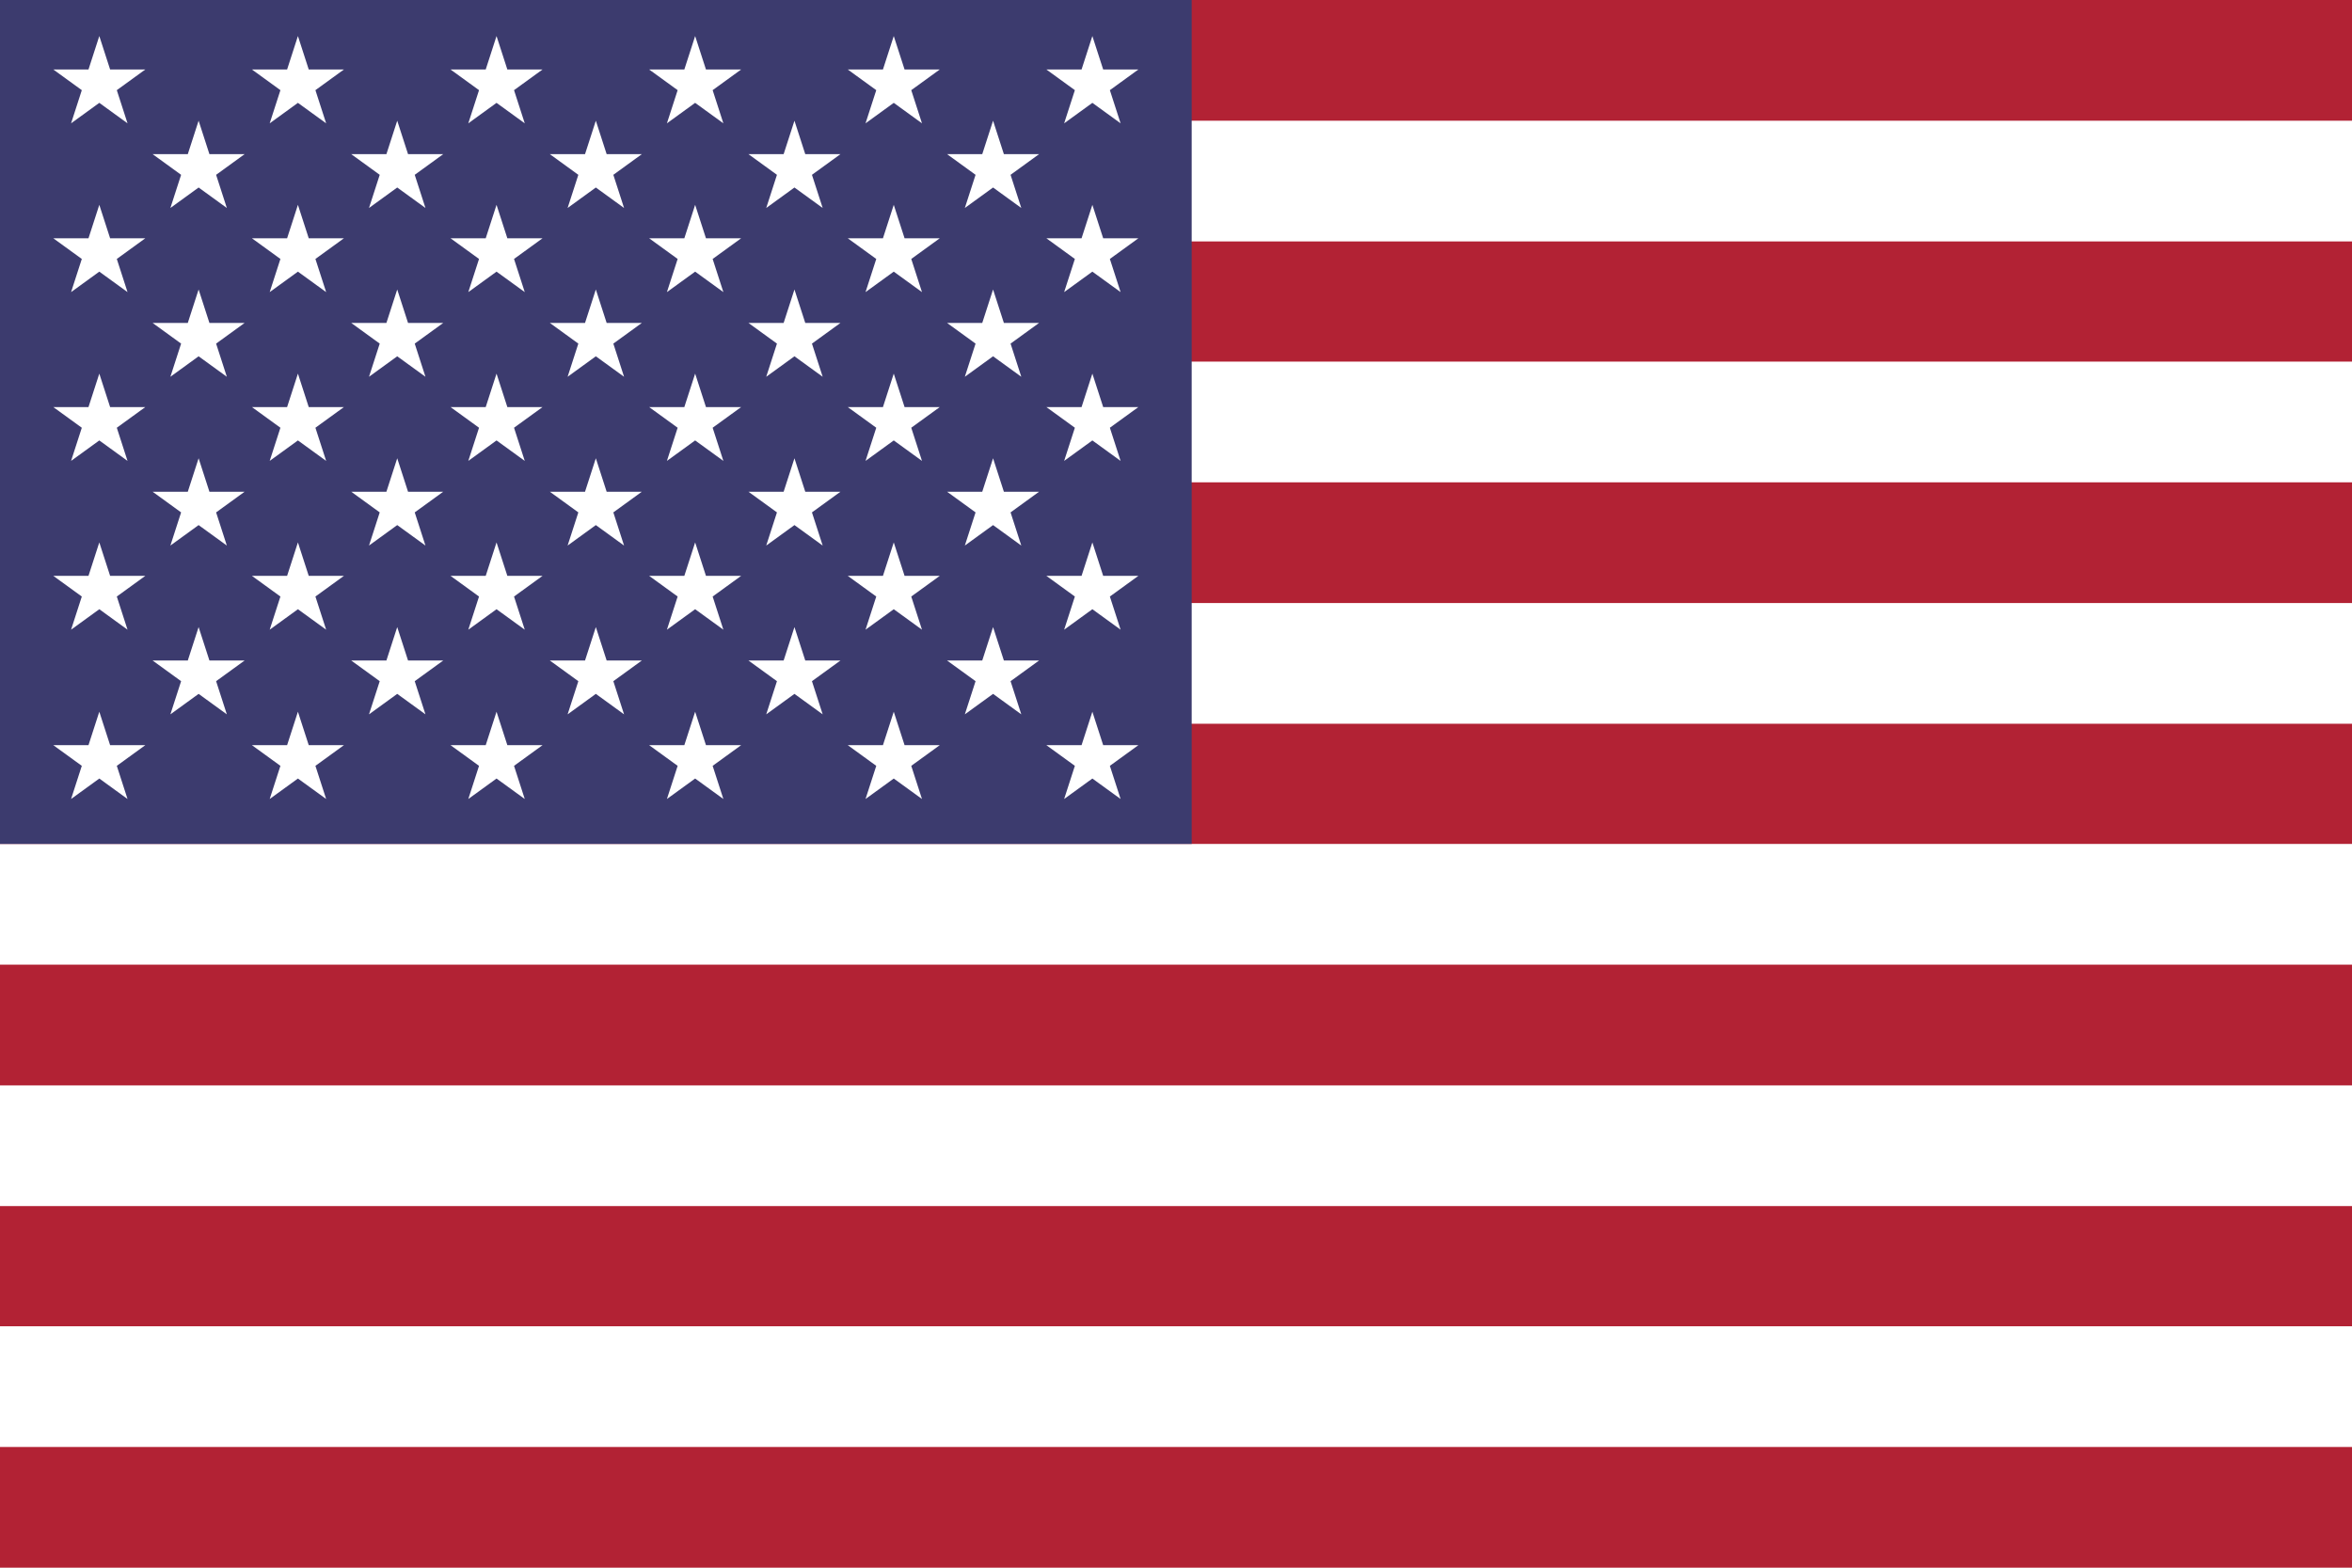
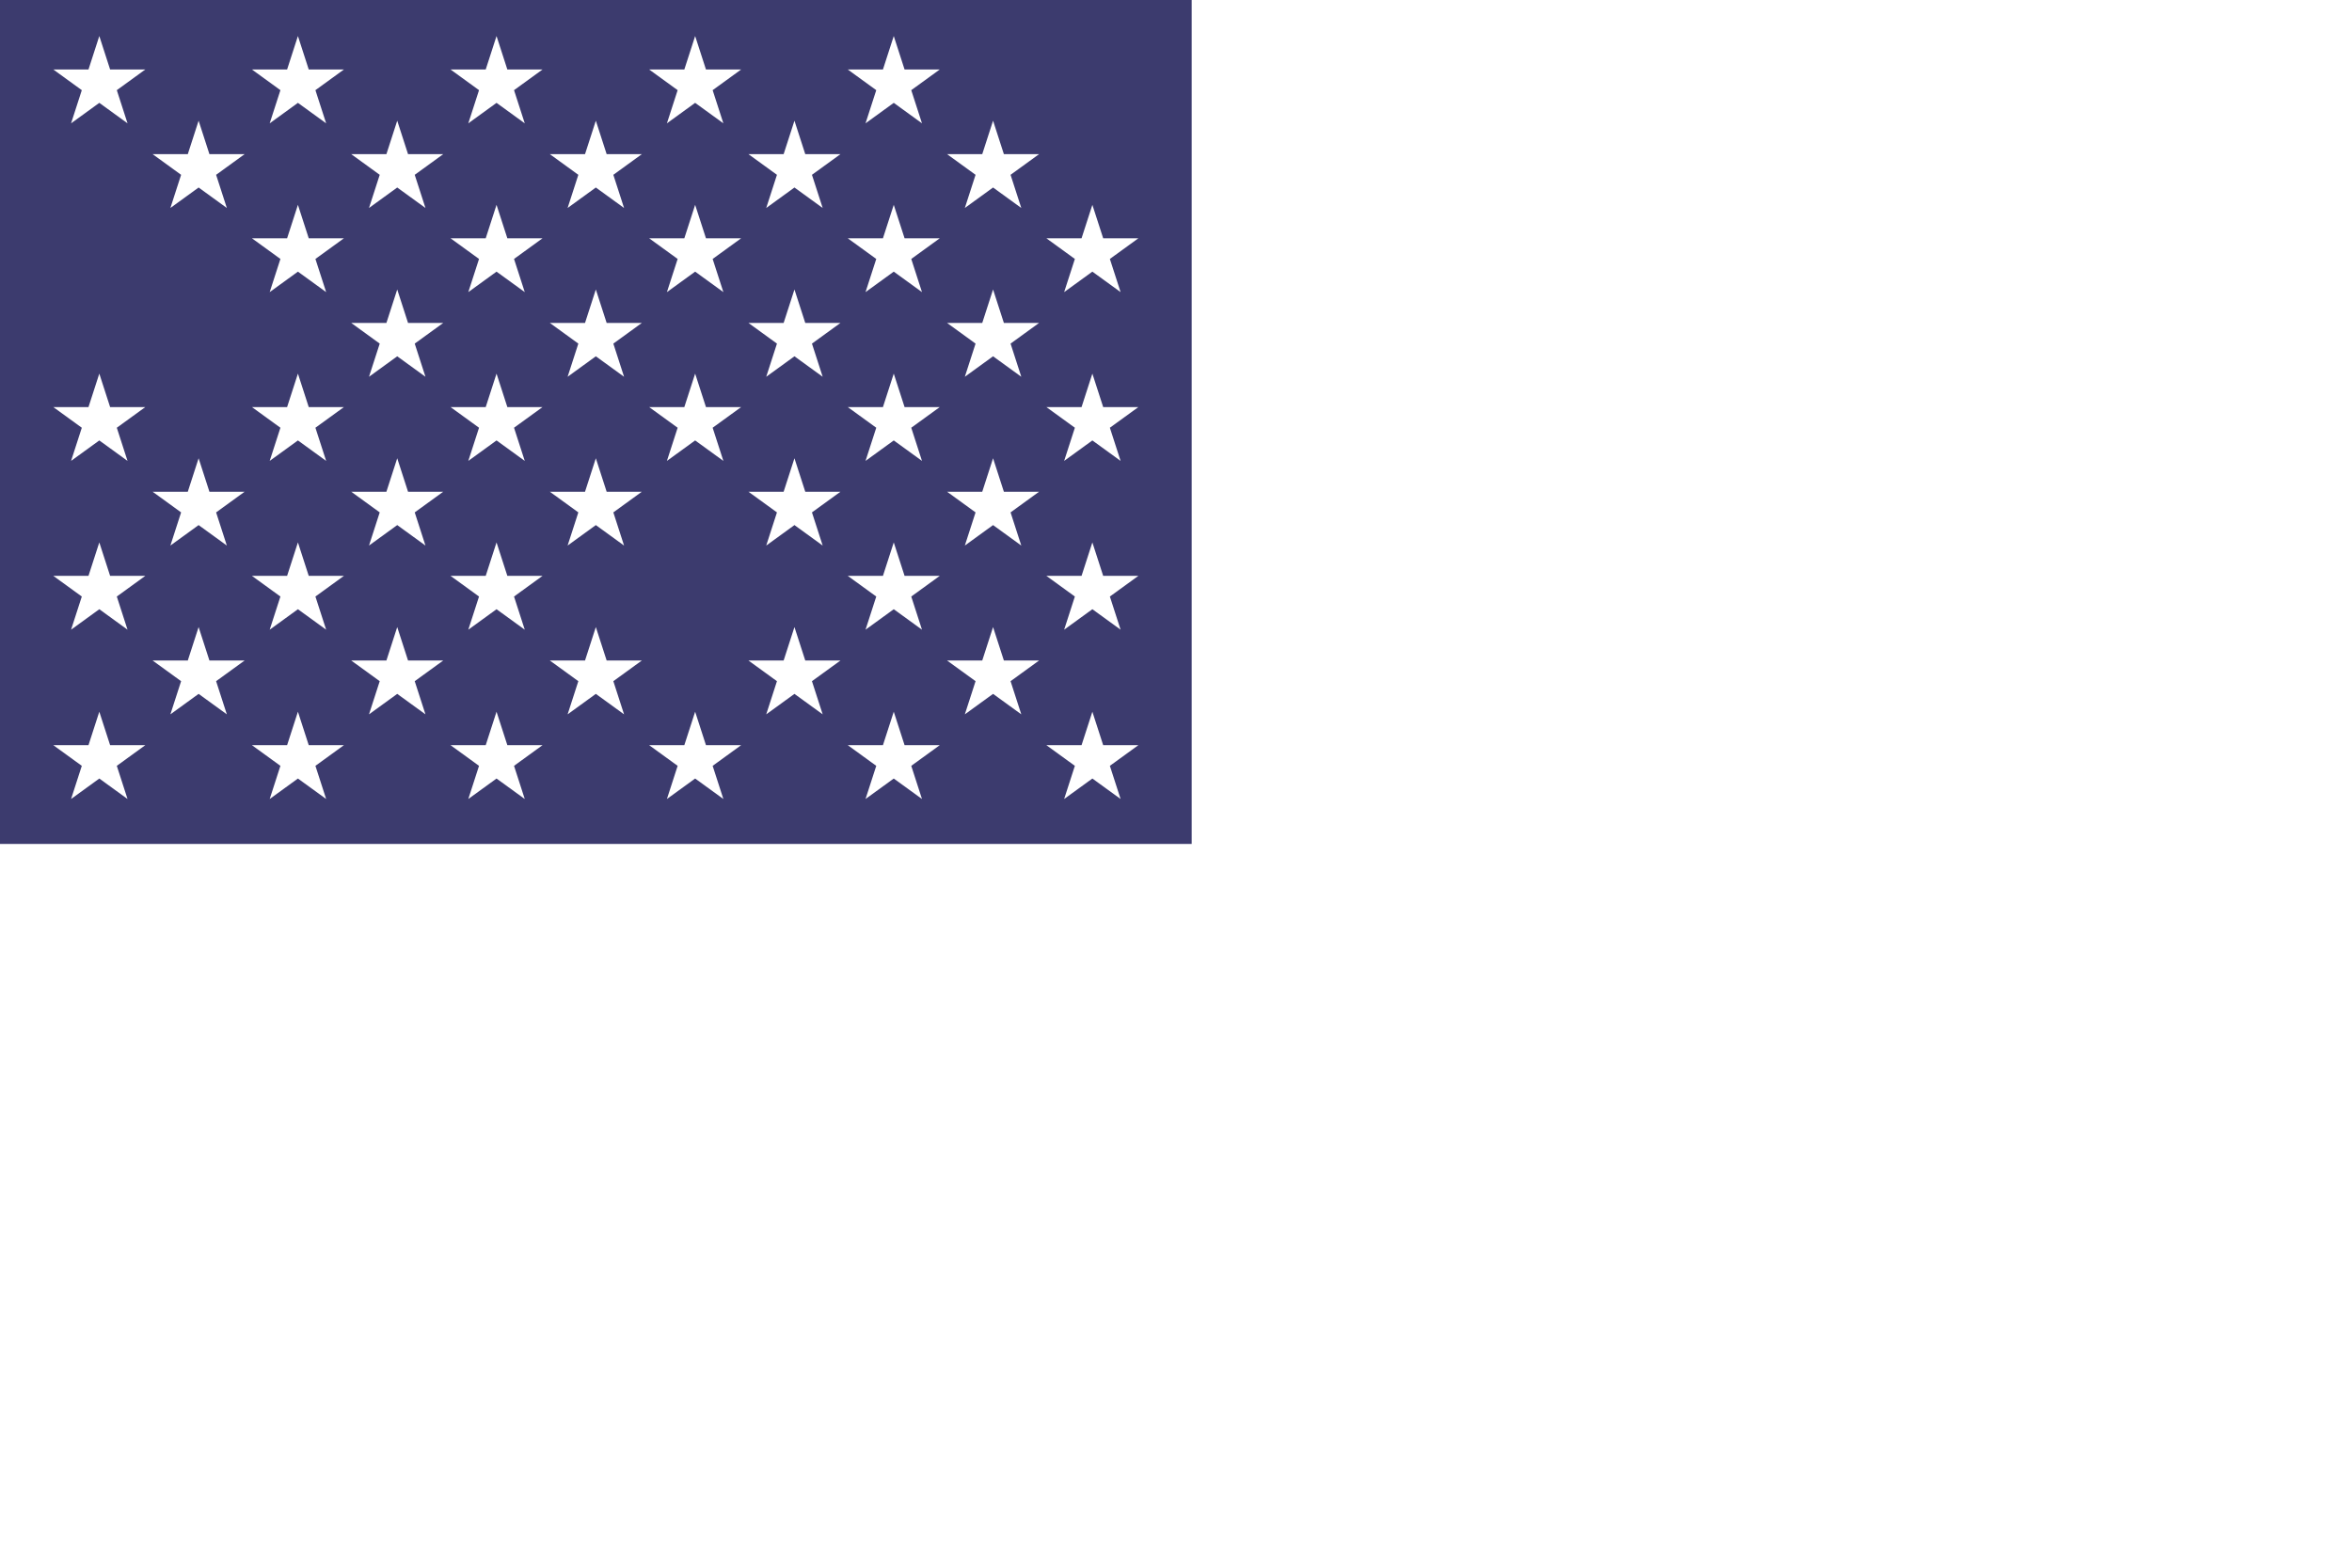
<svg xmlns="http://www.w3.org/2000/svg" id="Ebene_1" version="1.1" viewBox="0 0 450 300">
  <defs>
    <style>
      .st0 {
        fill: #b22234;
      }

      .st1 {
        fill: #fff;
      }

      .st2 {
        fill: #3c3b6e;
      }
    </style>
  </defs>
-   <path class="st0" d="M0,0h450v300H0V0Z" />
  <g>
    <path d="M0,34.6h450M450,80.8H0M0,126.9h450M450,173.1H0M0,219.2h450M450,265.4H0" />
    <path class="st1" d="M450,276.9H0v-23.1h450v23.1ZM450,230.8H0v-23.1h450v23.1ZM450,184.6H0v-23.1h450v23.1ZM450,138.5H0v-23.1h450v23.1ZM450,92.3H0v-23.1h450v23.1ZM450,46.2H0v-23.1h450v23.1Z" />
  </g>
  <path class="st2" d="M0,0h228v161.5H0V0Z" />
  <g>
    <g id="d">
      <g id="c">
        <g id="e">
          <g id="b">
            <path id="a" class="st1" d="M19,6.9l5.4,16.7-14.2-10.3h17.6l-14.2,10.3,5.4-16.7Z" />
-             <path id="a1" data-name="a" class="st1" d="M19,39.2l5.4,16.7-14.2-10.3h17.6l-14.2,10.3,5.4-16.7Z" />
            <path id="a2" data-name="a" class="st1" d="M19,71.5l5.4,16.7-14.2-10.3h17.6l-14.2,10.3,5.4-16.7Z" />
            <path id="a3" data-name="a" class="st1" d="M19,103.8l5.4,16.7-14.2-10.3h17.6l-14.2,10.3,5.4-16.7Z" />
          </g>
          <path id="a4" data-name="a" class="st1" d="M19,136.2l5.4,16.7-14.2-10.3h17.6l-14.2,10.3,5.4-16.7Z" />
        </g>
        <g id="b1" data-name="b">
          <path id="a5" data-name="a" class="st1" d="M38,23.1l5.4,16.7-14.2-10.3h17.6l-14.2,10.3,5.4-16.7Z" />
-           <path id="a6" data-name="a" class="st1" d="M38,55.4l5.4,16.7-14.2-10.3h17.6l-14.2,10.3,5.4-16.7Z" />
          <path id="a7" data-name="a" class="st1" d="M38,87.7l5.4,16.7-14.2-10.3h17.6l-14.2,10.3,5.4-16.7Z" />
          <path id="a8" data-name="a" class="st1" d="M38,120l5.4,16.7-14.2-10.3h17.6l-14.2,10.3,5.4-16.7Z" />
        </g>
      </g>
      <g id="c1" data-name="c">
        <g id="e1" data-name="e">
          <g id="b2" data-name="b">
            <path id="a9" data-name="a" class="st1" d="M57,6.9l5.4,16.7-14.2-10.3h17.6l-14.2,10.3,5.4-16.7Z" />
            <path id="a10" data-name="a" class="st1" d="M57,39.2l5.4,16.7-14.2-10.3h17.6l-14.2,10.3,5.4-16.7Z" />
            <path id="a11" data-name="a" class="st1" d="M57,71.5l5.4,16.7-14.2-10.3h17.6l-14.2,10.3,5.4-16.7Z" />
            <path id="a12" data-name="a" class="st1" d="M57,103.8l5.4,16.7-14.2-10.3h17.6l-14.2,10.3,5.4-16.7Z" />
          </g>
          <path id="a13" data-name="a" class="st1" d="M57,136.2l5.4,16.7-14.2-10.3h17.6l-14.2,10.3,5.4-16.7Z" />
        </g>
        <g id="b3" data-name="b">
          <path id="a14" data-name="a" class="st1" d="M76,23.1l5.4,16.7-14.2-10.3h17.6l-14.2,10.3,5.4-16.7Z" />
          <path id="a15" data-name="a" class="st1" d="M76,55.4l5.4,16.7-14.2-10.3h17.6l-14.2,10.3,5.4-16.7Z" />
          <path id="a16" data-name="a" class="st1" d="M76,87.7l5.4,16.7-14.2-10.3h17.6l-14.2,10.3,5.4-16.7Z" />
          <path id="a17" data-name="a" class="st1" d="M76,120l5.4,16.7-14.2-10.3h17.6l-14.2,10.3,5.4-16.7Z" />
        </g>
      </g>
    </g>
    <g id="d1" data-name="d">
      <g id="c2" data-name="c">
        <g id="e2" data-name="e">
          <g id="b4" data-name="b">
            <path id="a18" data-name="a" class="st1" d="M95,6.9l5.4,16.7-14.2-10.3h17.6l-14.2,10.3,5.4-16.7Z" />
            <path id="a19" data-name="a" class="st1" d="M95,39.2l5.4,16.7-14.2-10.3h17.6l-14.2,10.3,5.4-16.7Z" />
            <path id="a20" data-name="a" class="st1" d="M95,71.5l5.4,16.7-14.2-10.3h17.6l-14.2,10.3,5.4-16.7Z" />
            <path id="a21" data-name="a" class="st1" d="M95,103.8l5.4,16.7-14.2-10.3h17.6l-14.2,10.3,5.4-16.7Z" />
          </g>
          <path id="a22" data-name="a" class="st1" d="M95,136.2l5.4,16.7-14.2-10.3h17.6l-14.2,10.3,5.4-16.7Z" />
        </g>
        <g id="b5" data-name="b">
          <path id="a23" data-name="a" class="st1" d="M114,23.1l5.4,16.7-14.2-10.3h17.6l-14.2,10.3,5.4-16.7Z" />
          <path id="a24" data-name="a" class="st1" d="M114,55.4l5.4,16.7-14.2-10.3h17.6l-14.2,10.3,5.4-16.7Z" />
          <path id="a25" data-name="a" class="st1" d="M114,87.7l5.4,16.7-14.2-10.3h17.6l-14.2,10.3,5.4-16.7Z" />
          <path id="a26" data-name="a" class="st1" d="M114,120l5.4,16.7-14.2-10.3h17.6l-14.2,10.3,5.4-16.7Z" />
        </g>
      </g>
      <g id="c3" data-name="c">
        <g id="e3" data-name="e">
          <g id="b6" data-name="b">
            <path id="a27" data-name="a" class="st1" d="M133,6.9l5.4,16.7-14.2-10.3h17.6l-14.2,10.3,5.4-16.7Z" />
            <path id="a28" data-name="a" class="st1" d="M133,39.2l5.4,16.7-14.2-10.3h17.6l-14.2,10.3,5.4-16.7Z" />
            <path id="a29" data-name="a" class="st1" d="M133,71.5l5.4,16.7-14.2-10.3h17.6l-14.2,10.3,5.4-16.7Z" />
-             <path id="a30" data-name="a" class="st1" d="M133,103.8l5.4,16.7-14.2-10.3h17.6l-14.2,10.3,5.4-16.7Z" />
          </g>
          <path id="a31" data-name="a" class="st1" d="M133,136.2l5.4,16.7-14.2-10.3h17.6l-14.2,10.3,5.4-16.7Z" />
        </g>
        <g id="b7" data-name="b">
          <path id="a32" data-name="a" class="st1" d="M152,23.1l5.4,16.7-14.2-10.3h17.6l-14.2,10.3,5.4-16.7Z" />
          <path id="a33" data-name="a" class="st1" d="M152,55.4l5.4,16.7-14.2-10.3h17.6l-14.2,10.3,5.4-16.7Z" />
          <path id="a34" data-name="a" class="st1" d="M152,87.7l5.4,16.7-14.2-10.3h17.6l-14.2,10.3,5.4-16.7Z" />
          <path id="a35" data-name="a" class="st1" d="M152,120l5.4,16.7-14.2-10.3h17.6l-14.2,10.3,5.4-16.7Z" />
        </g>
      </g>
    </g>
    <g id="c4" data-name="c">
      <g id="e4" data-name="e">
        <g id="b8" data-name="b">
          <path id="a36" data-name="a" class="st1" d="M171,6.9l5.4,16.7-14.2-10.3h17.6l-14.2,10.3,5.4-16.7Z" />
          <path id="a37" data-name="a" class="st1" d="M171,39.2l5.4,16.7-14.2-10.3h17.6l-14.2,10.3,5.4-16.7Z" />
          <path id="a38" data-name="a" class="st1" d="M171,71.5l5.4,16.7-14.2-10.3h17.6l-14.2,10.3,5.4-16.7Z" />
          <path id="a39" data-name="a" class="st1" d="M171,103.8l5.4,16.7-14.2-10.3h17.6l-14.2,10.3,5.4-16.7Z" />
        </g>
        <path id="a40" data-name="a" class="st1" d="M171,136.2l5.4,16.7-14.2-10.3h17.6l-14.2,10.3,5.4-16.7Z" />
      </g>
      <g id="b9" data-name="b">
        <path id="a41" data-name="a" class="st1" d="M190,23.1l5.4,16.7-14.2-10.3h17.6l-14.2,10.3,5.4-16.7Z" />
        <path id="a42" data-name="a" class="st1" d="M190,55.4l5.4,16.7-14.2-10.3h17.6l-14.2,10.3,5.4-16.7Z" />
        <path id="a43" data-name="a" class="st1" d="M190,87.7l5.4,16.7-14.2-10.3h17.6l-14.2,10.3,5.4-16.7Z" />
        <path id="a44" data-name="a" class="st1" d="M190,120l5.4,16.7-14.2-10.3h17.6l-14.2,10.3,5.4-16.7Z" />
      </g>
    </g>
    <g id="e5" data-name="e">
      <g id="b10" data-name="b">
-         <path id="a45" data-name="a" class="st1" d="M209,6.9l5.4,16.7-14.2-10.3h17.6l-14.2,10.3,5.4-16.7Z" />
        <path id="a46" data-name="a" class="st1" d="M209,39.2l5.4,16.7-14.2-10.3h17.6l-14.2,10.3,5.4-16.7Z" />
        <path id="a47" data-name="a" class="st1" d="M209,71.5l5.4,16.7-14.2-10.3h17.6l-14.2,10.3,5.4-16.7Z" />
        <path id="a48" data-name="a" class="st1" d="M209,103.8l5.4,16.7-14.2-10.3h17.6l-14.2,10.3,5.4-16.7Z" />
      </g>
      <path id="a49" data-name="a" class="st1" d="M209,136.2l5.4,16.7-14.2-10.3h17.6l-14.2,10.3,5.4-16.7Z" />
    </g>
  </g>
</svg>